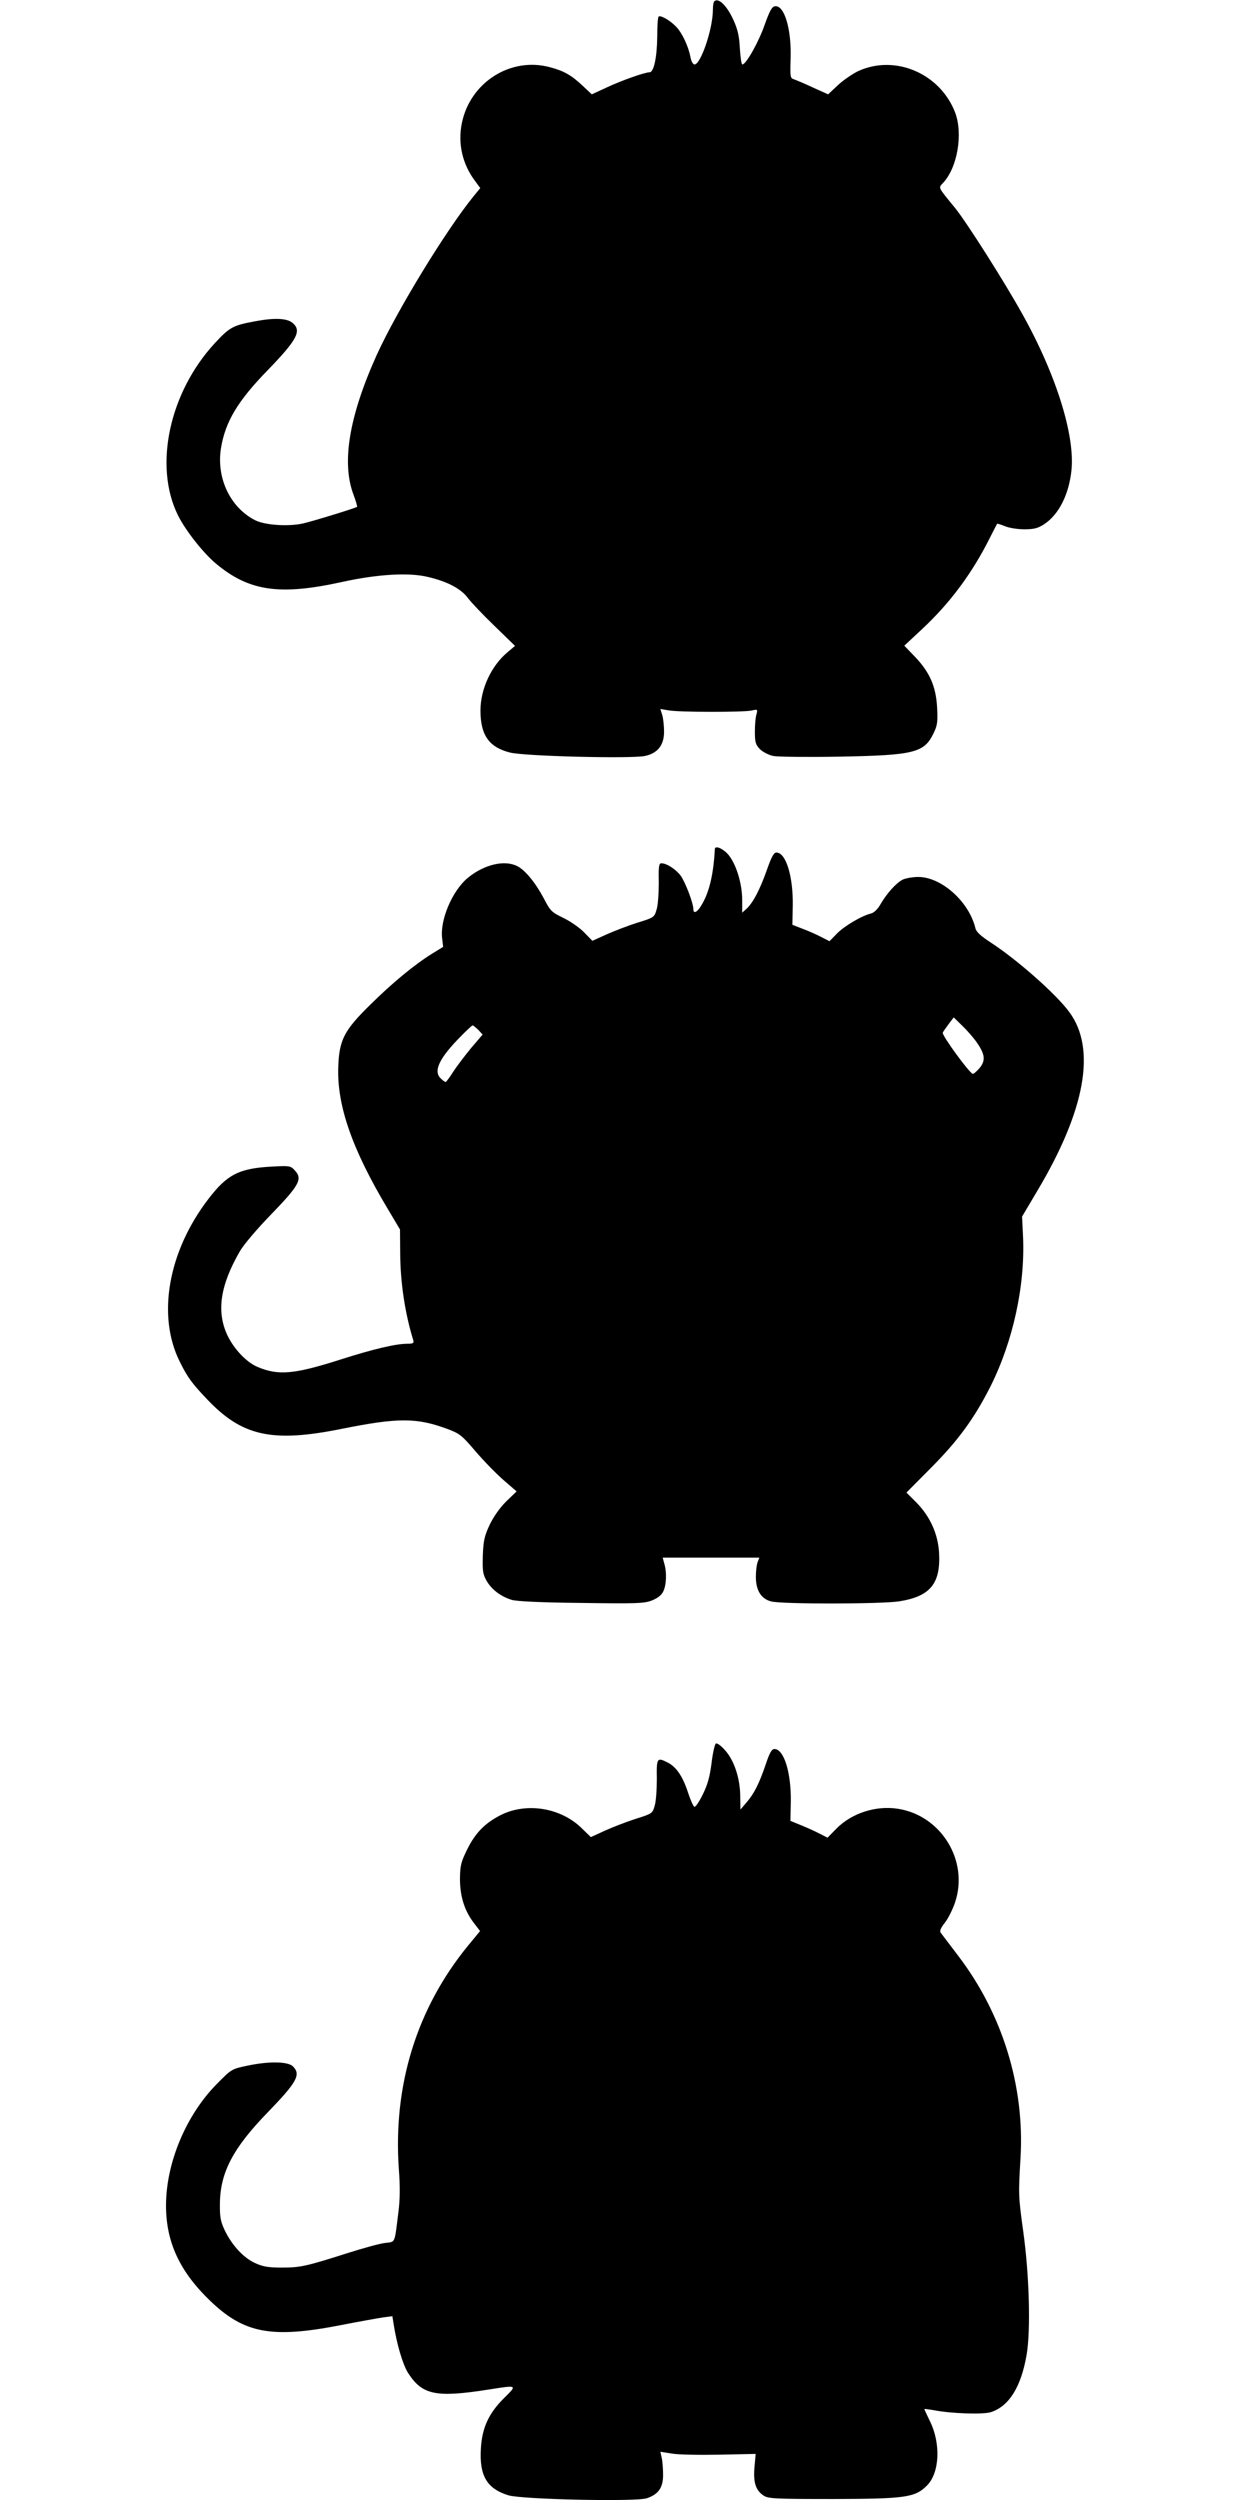
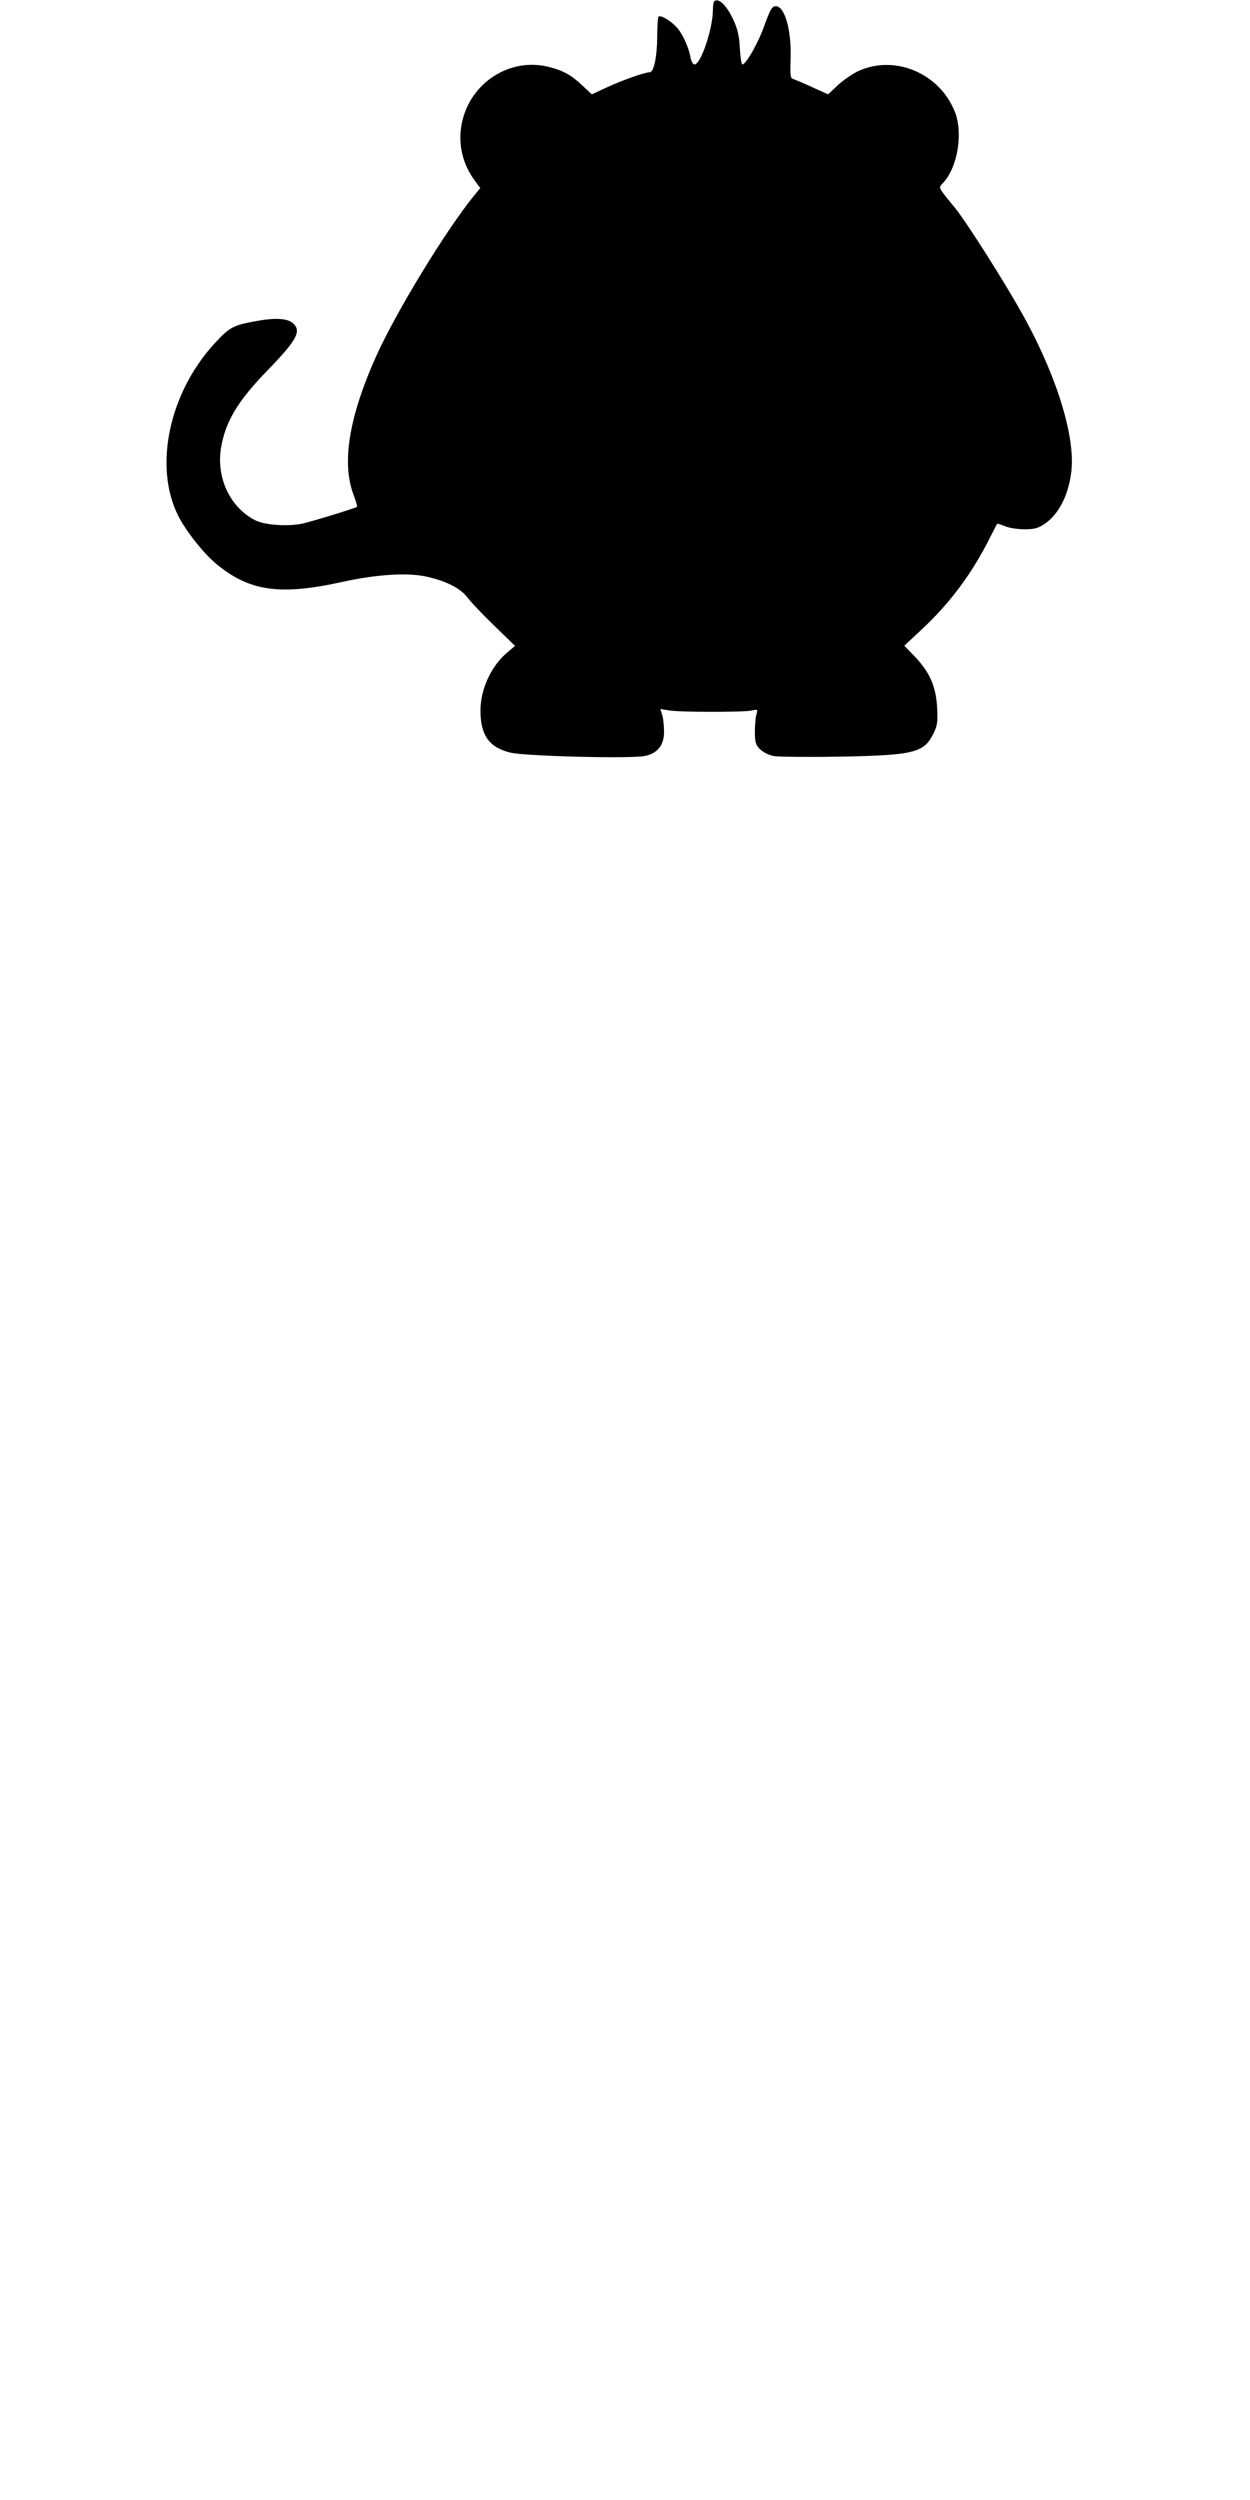
<svg xmlns="http://www.w3.org/2000/svg" version="1.0" width="640pt" height="1280pt" viewBox="0 0 640 1280" preserveAspectRatio="xMidYMid meet">
  <g transform="translate(0,1280) scale(0.1,-0.1)" fill="#000000" stroke="none">
    <path d="M3657 12793 c-4 -3 -7 -23 -7 -43 0 -97 -62 -280 -94 -280 -8 0 -17 16 -21 38 -10 54 -42 123 -73 155 -31 33 -81 61 -90 52 -4 -4 -7 -50 -7 -103 -1 -103 -17 -182 -39 -182 -24 0 -141 -41 -218 -77 l-78 -36 -48 45 c-56 53 -97 76 -167 94 -200 54 -407 -77 -450 -285 -22 -105 2 -212 69 -300 l25 -34 -32 -39 c-142 -174 -393 -585 -498 -815 -142 -315 -181 -552 -119 -716 12 -32 20 -60 18 -62 -6 -6 -224 -73 -276 -85 -75 -17 -197 -9 -247 17 -127 66 -197 215 -174 366 22 137 85 243 240 402 149 154 174 200 129 240 -28 26 -94 29 -194 10 -114 -21 -130 -30 -207 -113 -232 -252 -313 -627 -188 -880 38 -77 129 -193 195 -248 169 -141 325 -164 644 -94 181 40 343 50 441 26 99 -23 169 -60 204 -107 17 -23 78 -87 136 -143 l106 -103 -38 -32 c-84 -70 -139 -189 -139 -299 0 -126 44 -188 151 -215 75 -19 613 -32 689 -18 66 13 100 55 100 124 0 29 -4 67 -9 85 l-10 32 42 -7 c54 -10 382 -10 425 -1 31 7 32 7 25 -20 -5 -15 -8 -55 -8 -89 0 -54 4 -66 26 -89 16 -15 45 -30 70 -35 24 -4 177 -6 339 -3 382 7 432 20 480 120 19 39 22 57 18 132 -6 108 -38 181 -115 261 l-53 55 90 84 c145 135 259 289 350 472 18 36 34 66 35 68 2 2 20 -4 40 -12 21 -9 65 -16 99 -16 50 0 70 5 102 26 75 49 127 152 140 277 18 180 -79 490 -251 798 -92 166 -284 468 -344 543 -91 111 -87 103 -63 129 74 78 103 250 63 359 -76 201 -307 301 -497 214 -29 -14 -76 -46 -104 -72 l-50 -47 -78 35 c-42 20 -86 38 -97 42 -19 5 -20 13 -17 106 5 150 -32 275 -80 268 -16 -2 -27 -23 -53 -95 -30 -87 -95 -203 -114 -203 -5 0 -10 37 -13 83 -3 62 -11 97 -33 145 -33 73 -77 116 -98 95z" />
-     <path d="M3660 8453 c-7 -132 -29 -224 -70 -290 -21 -35 -40 -43 -40 -18 0 31 -42 141 -66 173 -26 33 -71 62 -98 62 -12 0 -15 -17 -13 -97 0 -54 -4 -117 -11 -139 -12 -41 -13 -42 -98 -68 -47 -15 -118 -42 -158 -60 l-73 -33 -42 43 c-23 24 -71 57 -106 74 -60 29 -67 35 -100 99 -43 81 -95 145 -136 166 -65 34 -170 9 -253 -59 -81 -66 -145 -219 -132 -312 l5 -42 -57 -35 c-90 -56 -203 -149 -315 -260 -135 -132 -160 -181 -165 -317 -8 -198 70 -423 253 -729 l63 -106 1 -123 c1 -148 24 -305 67 -444 4 -15 -1 -18 -31 -18 -58 0 -173 -27 -339 -80 -241 -77 -321 -84 -429 -38 -56 24 -120 92 -153 162 -57 122 -36 257 65 431 20 34 89 115 158 186 147 152 164 183 121 228 -20 22 -26 23 -117 18 -168 -9 -229 -41 -325 -167 -205 -268 -263 -596 -146 -831 40 -81 62 -111 140 -193 180 -190 333 -224 693 -151 285 57 380 57 537 -1 64 -24 75 -33 144 -114 41 -48 105 -114 143 -147 l68 -59 -53 -51 c-33 -33 -64 -77 -85 -120 -27 -58 -32 -81 -35 -158 -2 -79 0 -95 20 -130 26 -44 72 -79 127 -96 23 -8 154 -14 355 -16 281 -4 323 -3 362 12 29 11 50 27 59 45 17 32 20 99 6 145 l-8 30 247 0 248 0 -9 -23 c-5 -13 -9 -47 -9 -75 0 -69 26 -112 77 -126 51 -15 564 -14 656 0 160 25 214 91 205 250 -6 97 -47 187 -118 258 l-49 49 127 128 c140 141 221 253 304 417 115 231 177 514 166 765 l-5 103 77 130 c247 414 304 729 165 917 -67 92 -268 269 -402 356 -52 34 -75 55 -79 74 -33 136 -174 262 -293 262 -29 0 -65 -7 -80 -14 -34 -18 -82 -72 -113 -126 -14 -25 -33 -43 -48 -47 -47 -11 -137 -64 -175 -103 l-38 -39 -41 21 c-23 12 -65 31 -95 42 l-54 21 2 100 c2 149 -35 270 -84 270 -13 0 -25 -22 -49 -90 -34 -97 -71 -169 -105 -199 l-21 -19 0 65 c0 83 -30 182 -70 231 -28 33 -69 50 -70 30z m1341 -990 c43 -62 46 -93 14 -132 -15 -17 -31 -31 -35 -29 -20 8 -160 200 -153 211 3 7 18 27 31 45 l25 33 44 -43 c25 -24 58 -62 74 -85z m-2552 64 l22 -24 -59 -69 c-32 -39 -73 -93 -92 -122 -18 -29 -36 -52 -38 -52 -3 0 -14 7 -24 17 -39 35 -14 96 82 197 40 42 76 76 80 76 3 0 16 -11 29 -23z" />
-     <path d="M3665 3873 c-6 -5 -16 -50 -22 -101 -9 -69 -20 -110 -45 -160 -18 -37 -37 -65 -43 -63 -5 2 -20 35 -33 75 -26 80 -59 129 -102 151 -56 29 -59 25 -57 -82 0 -54 -4 -116 -11 -138 -11 -40 -13 -41 -99 -68 -49 -16 -119 -43 -158 -61 l-70 -32 -43 42 c-108 109 -287 138 -420 70 -80 -41 -128 -91 -169 -173 -33 -67 -37 -84 -38 -152 0 -90 23 -163 70 -225 l33 -43 -61 -74 c-263 -321 -385 -715 -355 -1144 7 -90 6 -158 -2 -220 -21 -167 -14 -152 -69 -159 -27 -3 -113 -27 -192 -52 -213 -68 -242 -74 -337 -74 -70 0 -97 5 -138 24 -59 28 -116 90 -153 166 -22 47 -26 68 -25 140 2 158 68 283 245 465 149 154 171 193 129 235 -26 26 -126 27 -237 3 -77 -16 -79 -18 -153 -93 -158 -160 -260 -405 -260 -622 0 -189 71 -340 229 -491 172 -164 312 -190 659 -123 97 19 198 37 224 41 l47 6 6 -38 c16 -104 47 -209 74 -252 73 -114 143 -128 416 -85 145 23 144 23 77 -43 -80 -79 -114 -153 -120 -261 -8 -138 31 -204 141 -238 68 -21 653 -34 709 -15 59 20 83 54 83 119 0 31 -3 71 -7 88 l-7 31 57 -9 c31 -6 141 -8 244 -6 l187 4 -6 -67 c-7 -79 6 -119 46 -146 24 -16 54 -18 356 -18 373 1 420 8 481 69 65 65 72 215 15 330 -16 33 -29 61 -28 62 1 1 22 -2 47 -6 92 -18 255 -23 294 -10 92 30 154 129 182 292 22 125 14 412 -17 633 -25 181 -25 190 -14 375 22 368 -92 738 -318 1035 -45 59 -86 113 -91 120 -6 8 1 25 22 51 17 22 40 68 52 104 71 212 -70 444 -292 479 -113 18 -238 -22 -317 -103 l-44 -45 -41 21 c-23 12 -65 31 -95 43 l-54 22 2 99 c2 148 -35 269 -84 269 -14 0 -25 -20 -45 -80 -33 -97 -59 -149 -99 -195 l-30 -35 -1 66 c0 93 -31 186 -78 238 -21 24 -41 38 -47 34z" />
  </g>
</svg>